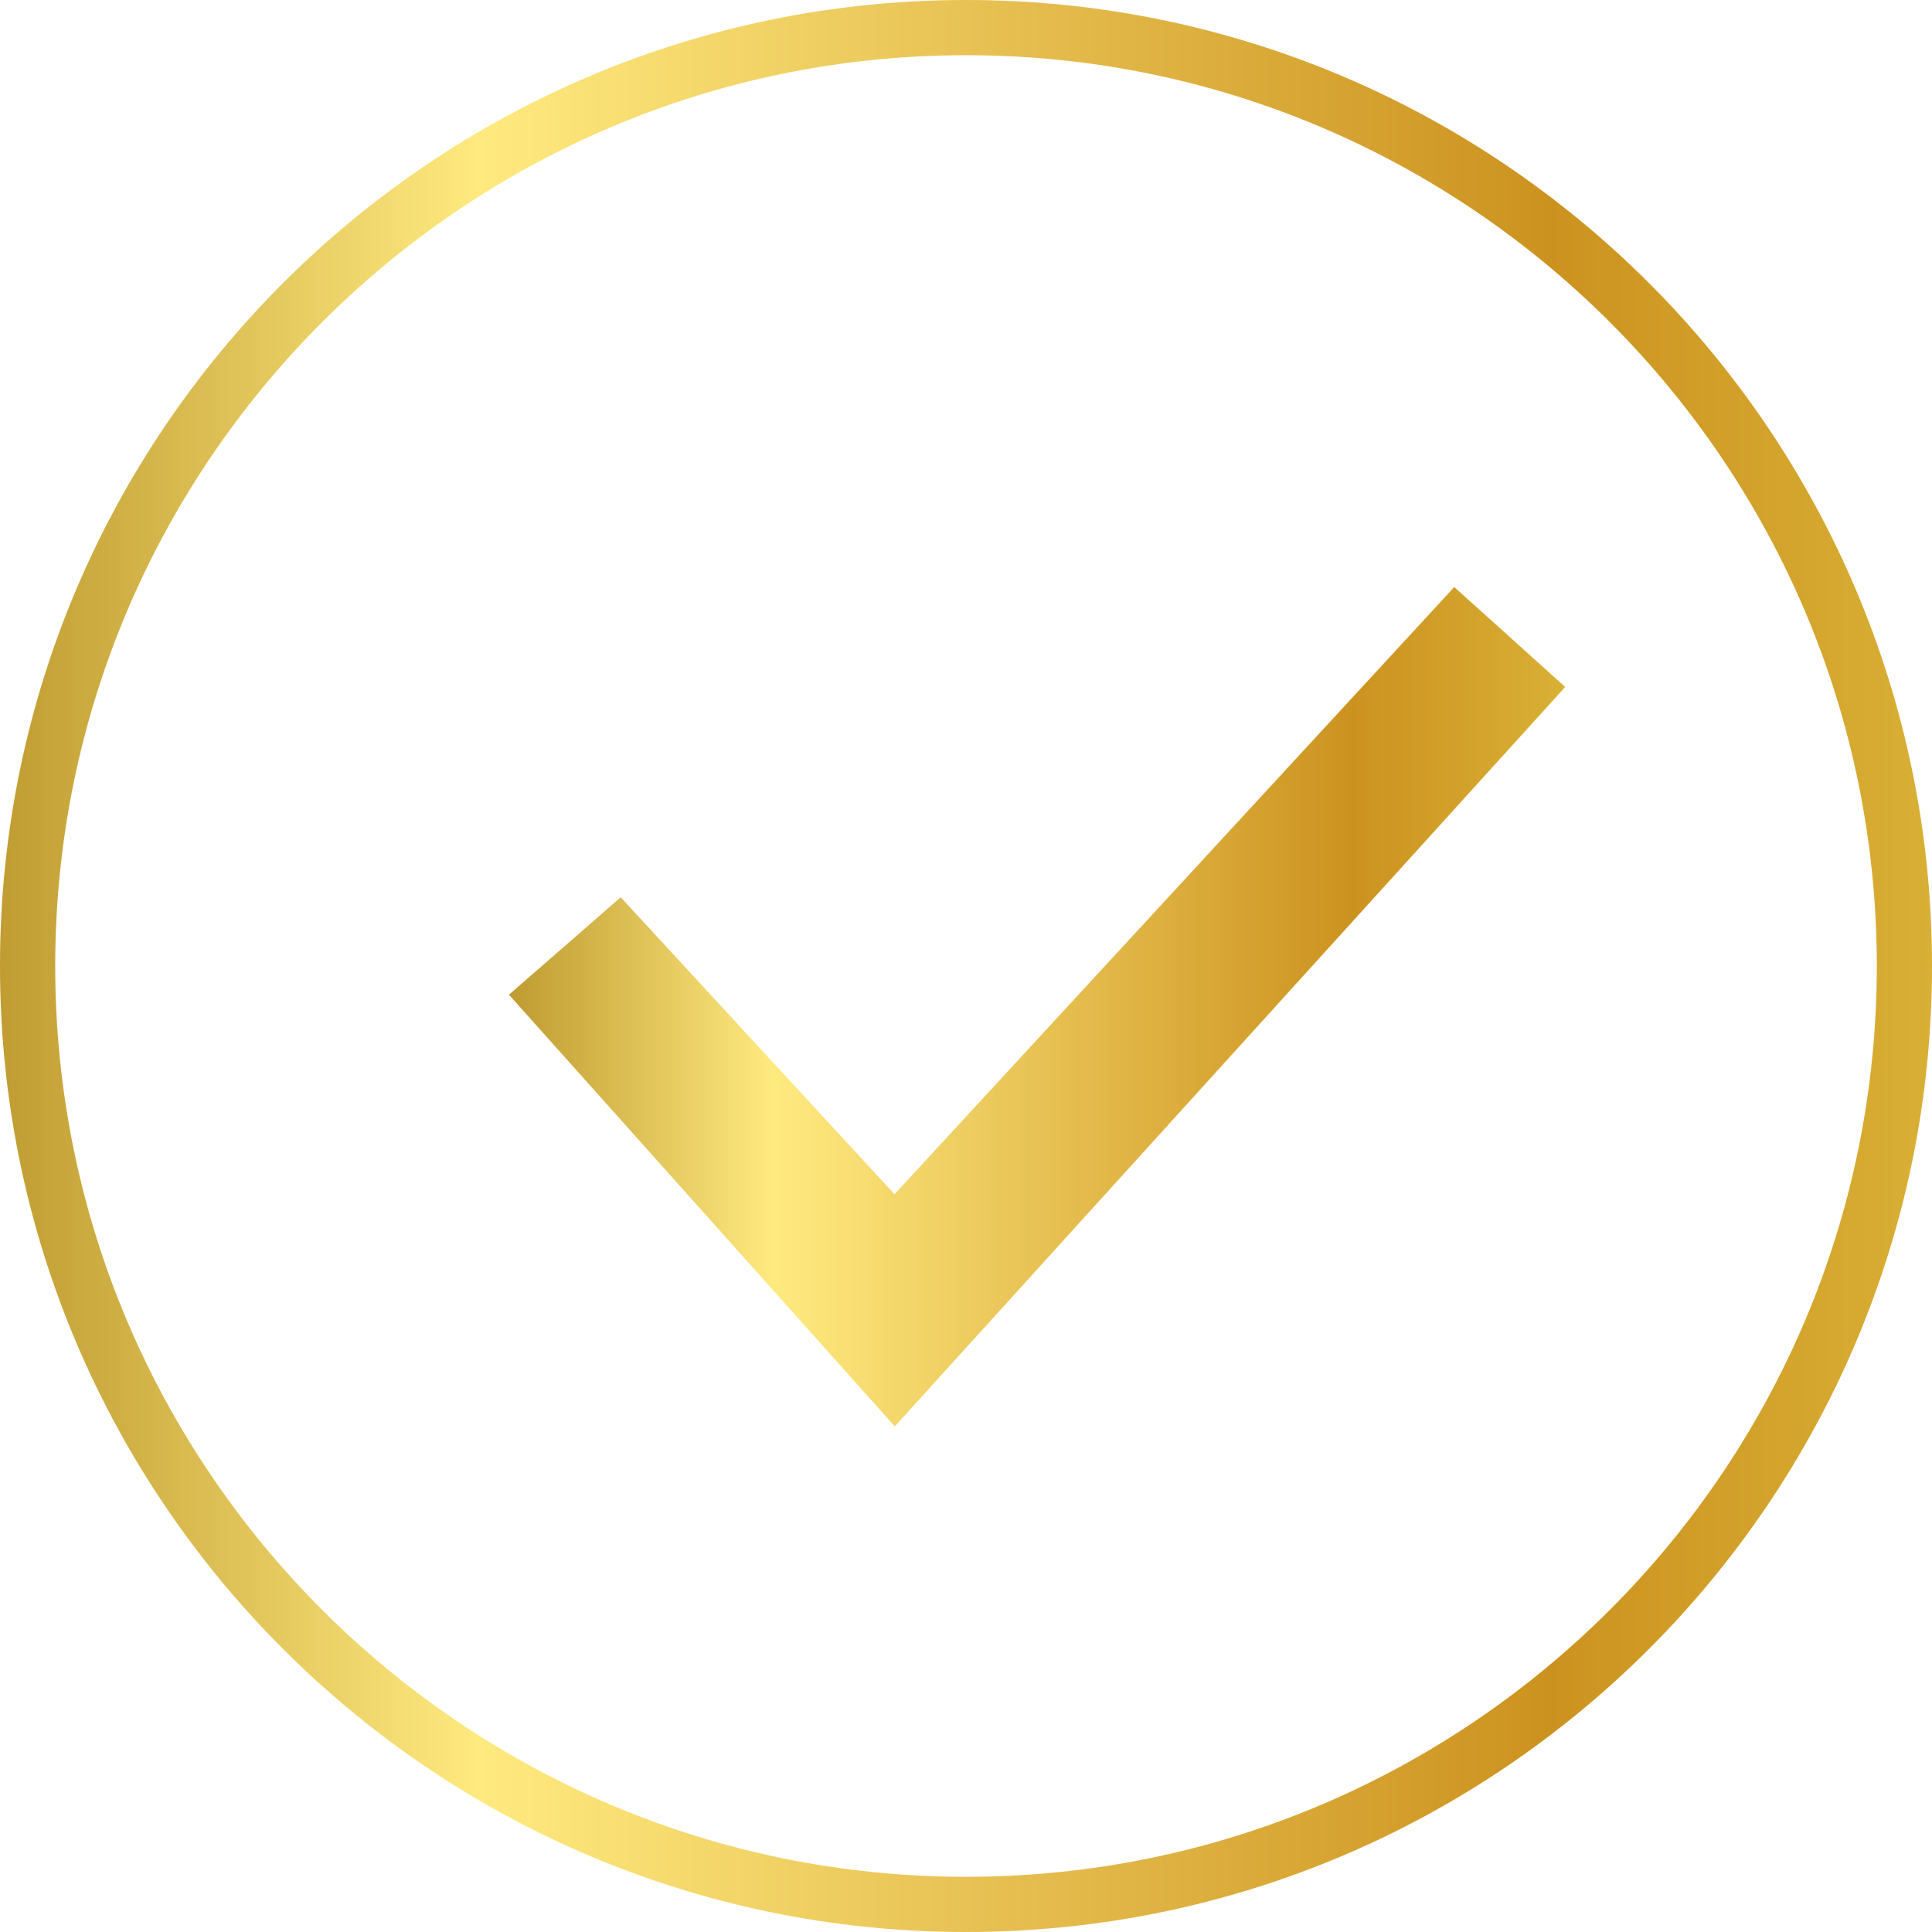
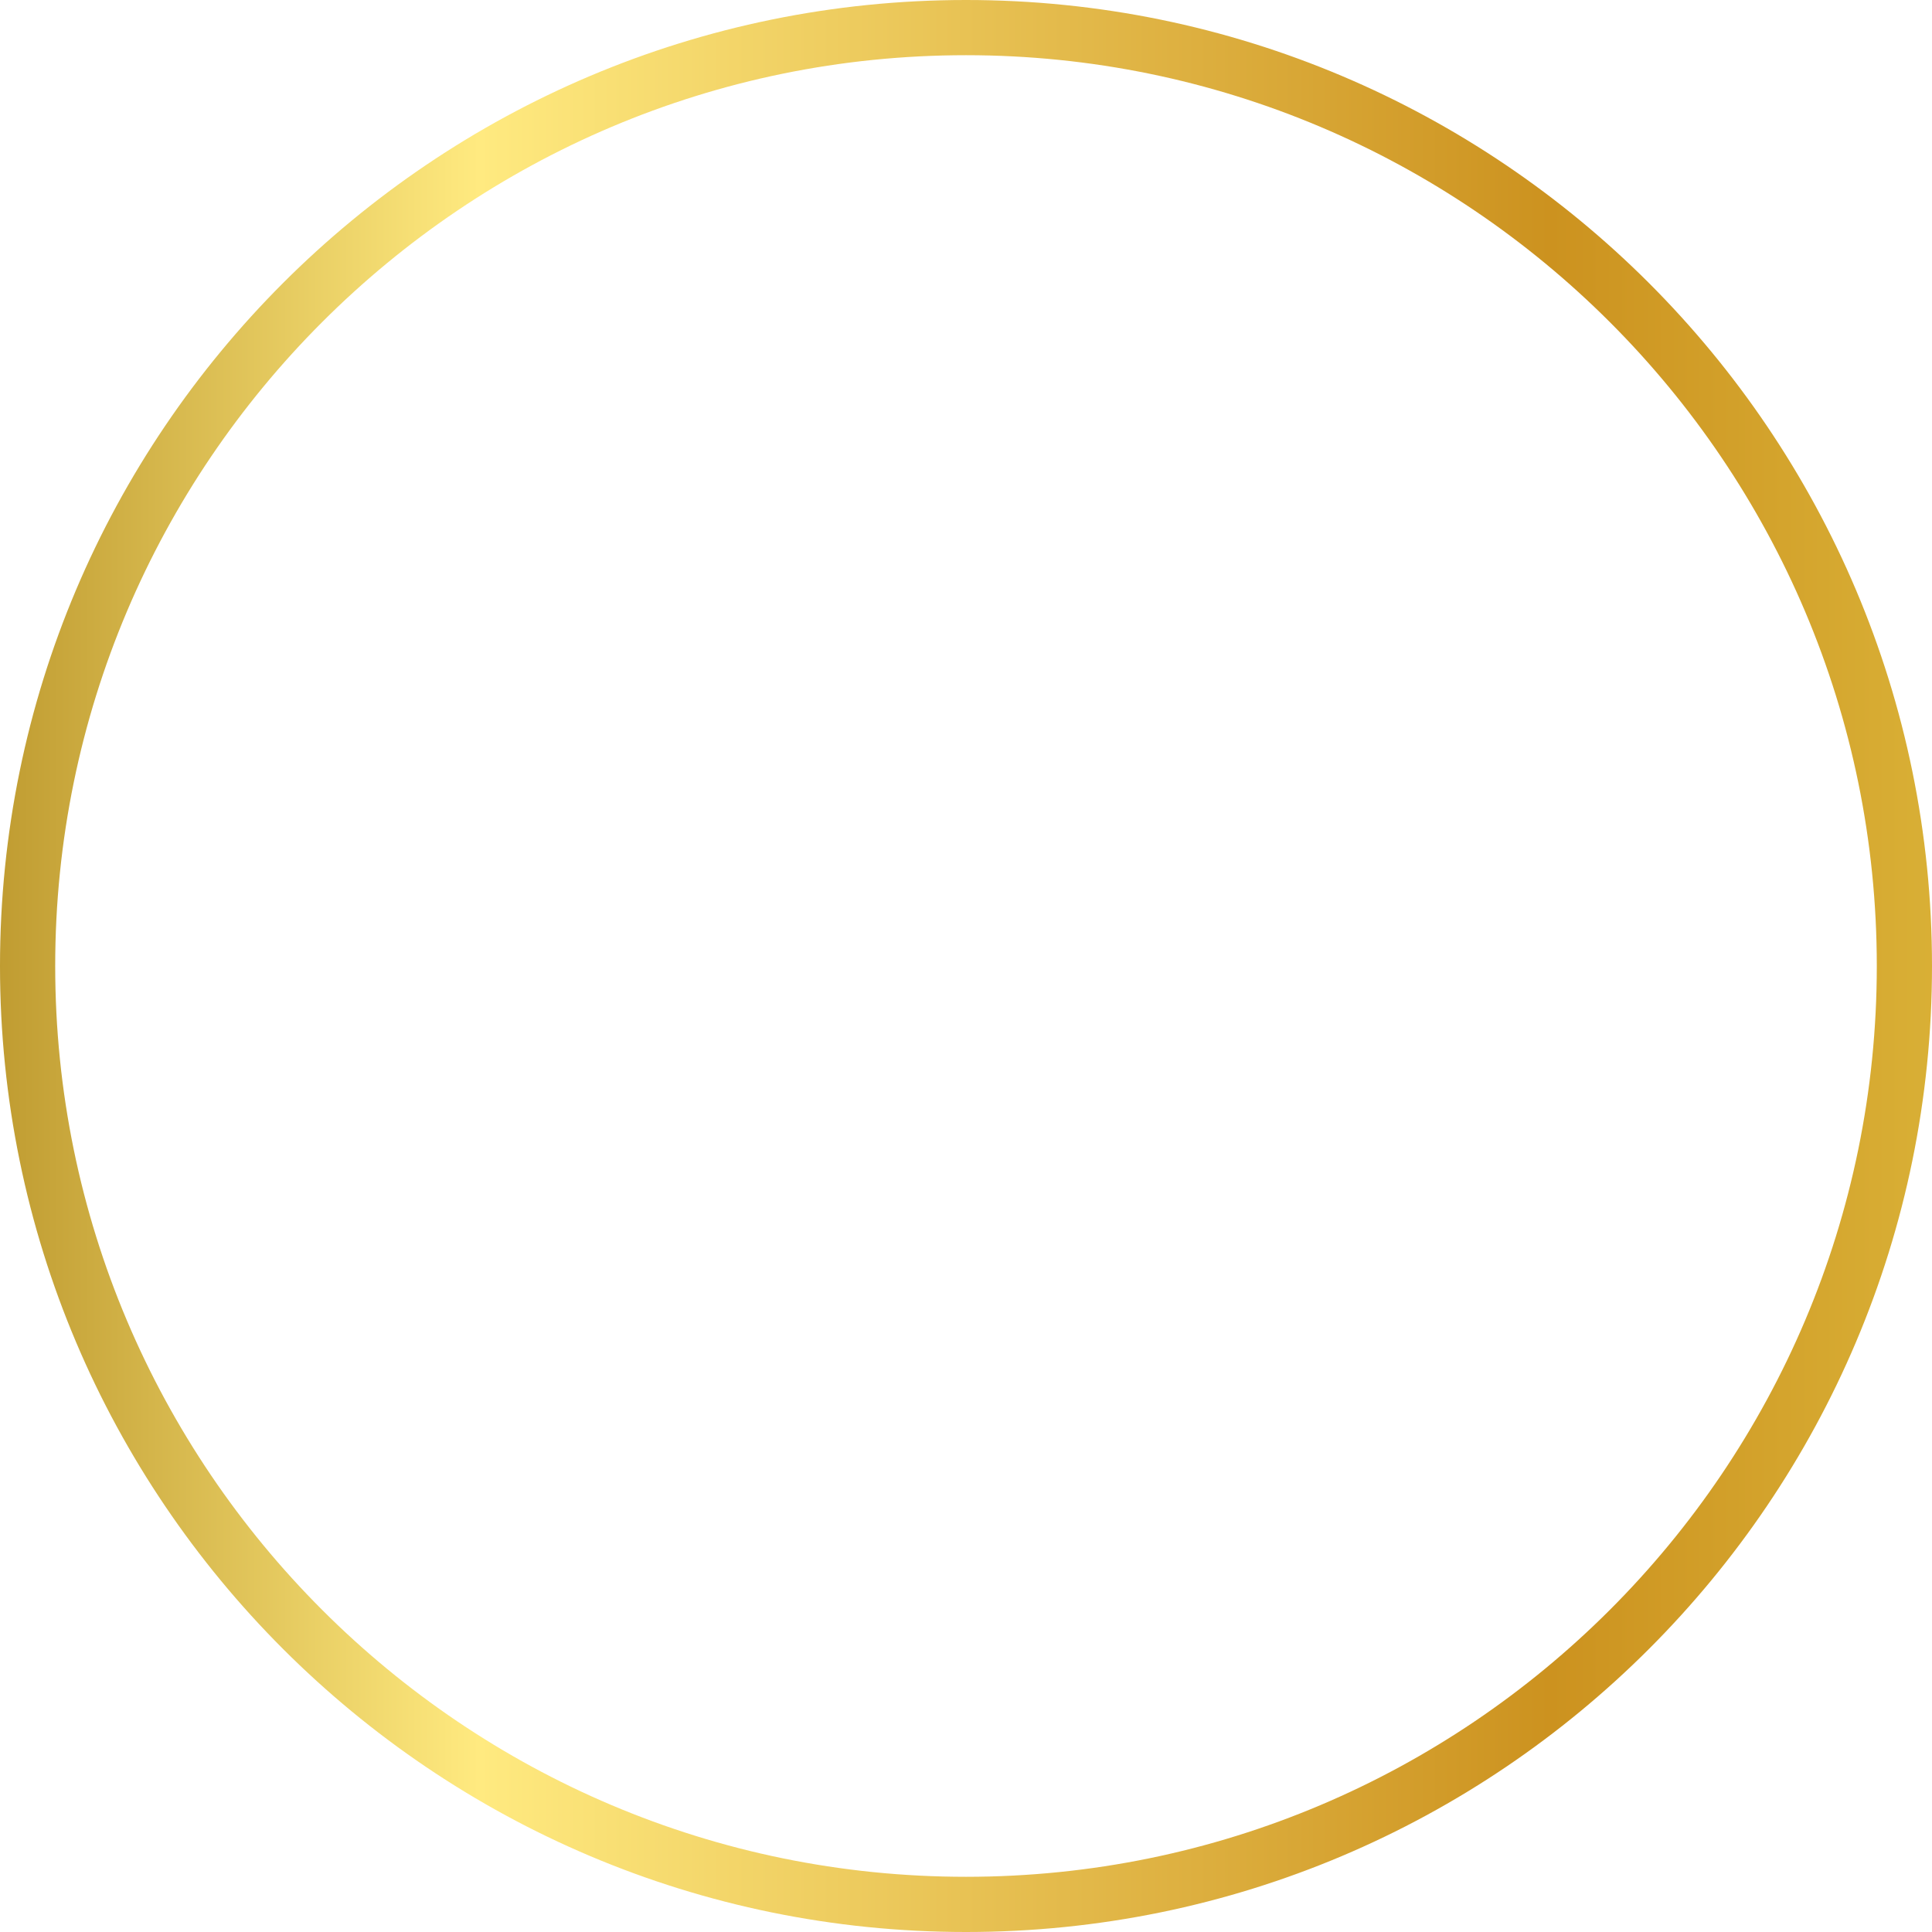
<svg xmlns="http://www.w3.org/2000/svg" viewBox="0 0 70 70" fill-rule="evenodd" clip-rule="evenodd" stroke-linejoin="round" stroke-miterlimit="2">
  <path d="M35 0c19.32 0 35 15.68 35 35S54.32 70 35 70 0 54.32 0 35 15.68 0 35 0zm0 2c18.21 0 33 14.79 33 33S53.21 68 35 68 2 53.21 2 35 16.79 2 35 2z" fill="url(#_Linear1)" />
-   <path d="M18.44 36.04l4.05-3.53 9.92 10.76 20.28-22 4.02 3.62-24.29 26.79-13.98-15.64z" fill="url(#_Linear1)" />
  <defs>
    <linearGradient id="_Linear1" x1="0" y1="0" x2="1" y2="0">
      <stop offset="0" stop-color="#bf9b30" />
      <stop offset=".25" stop-color="#ffea80" />
      <stop offset=".8" stop-color="#cc921f" />
      <stop offset="1" stop-color="#d9b036" />
    </linearGradient>
  </defs>
</svg>